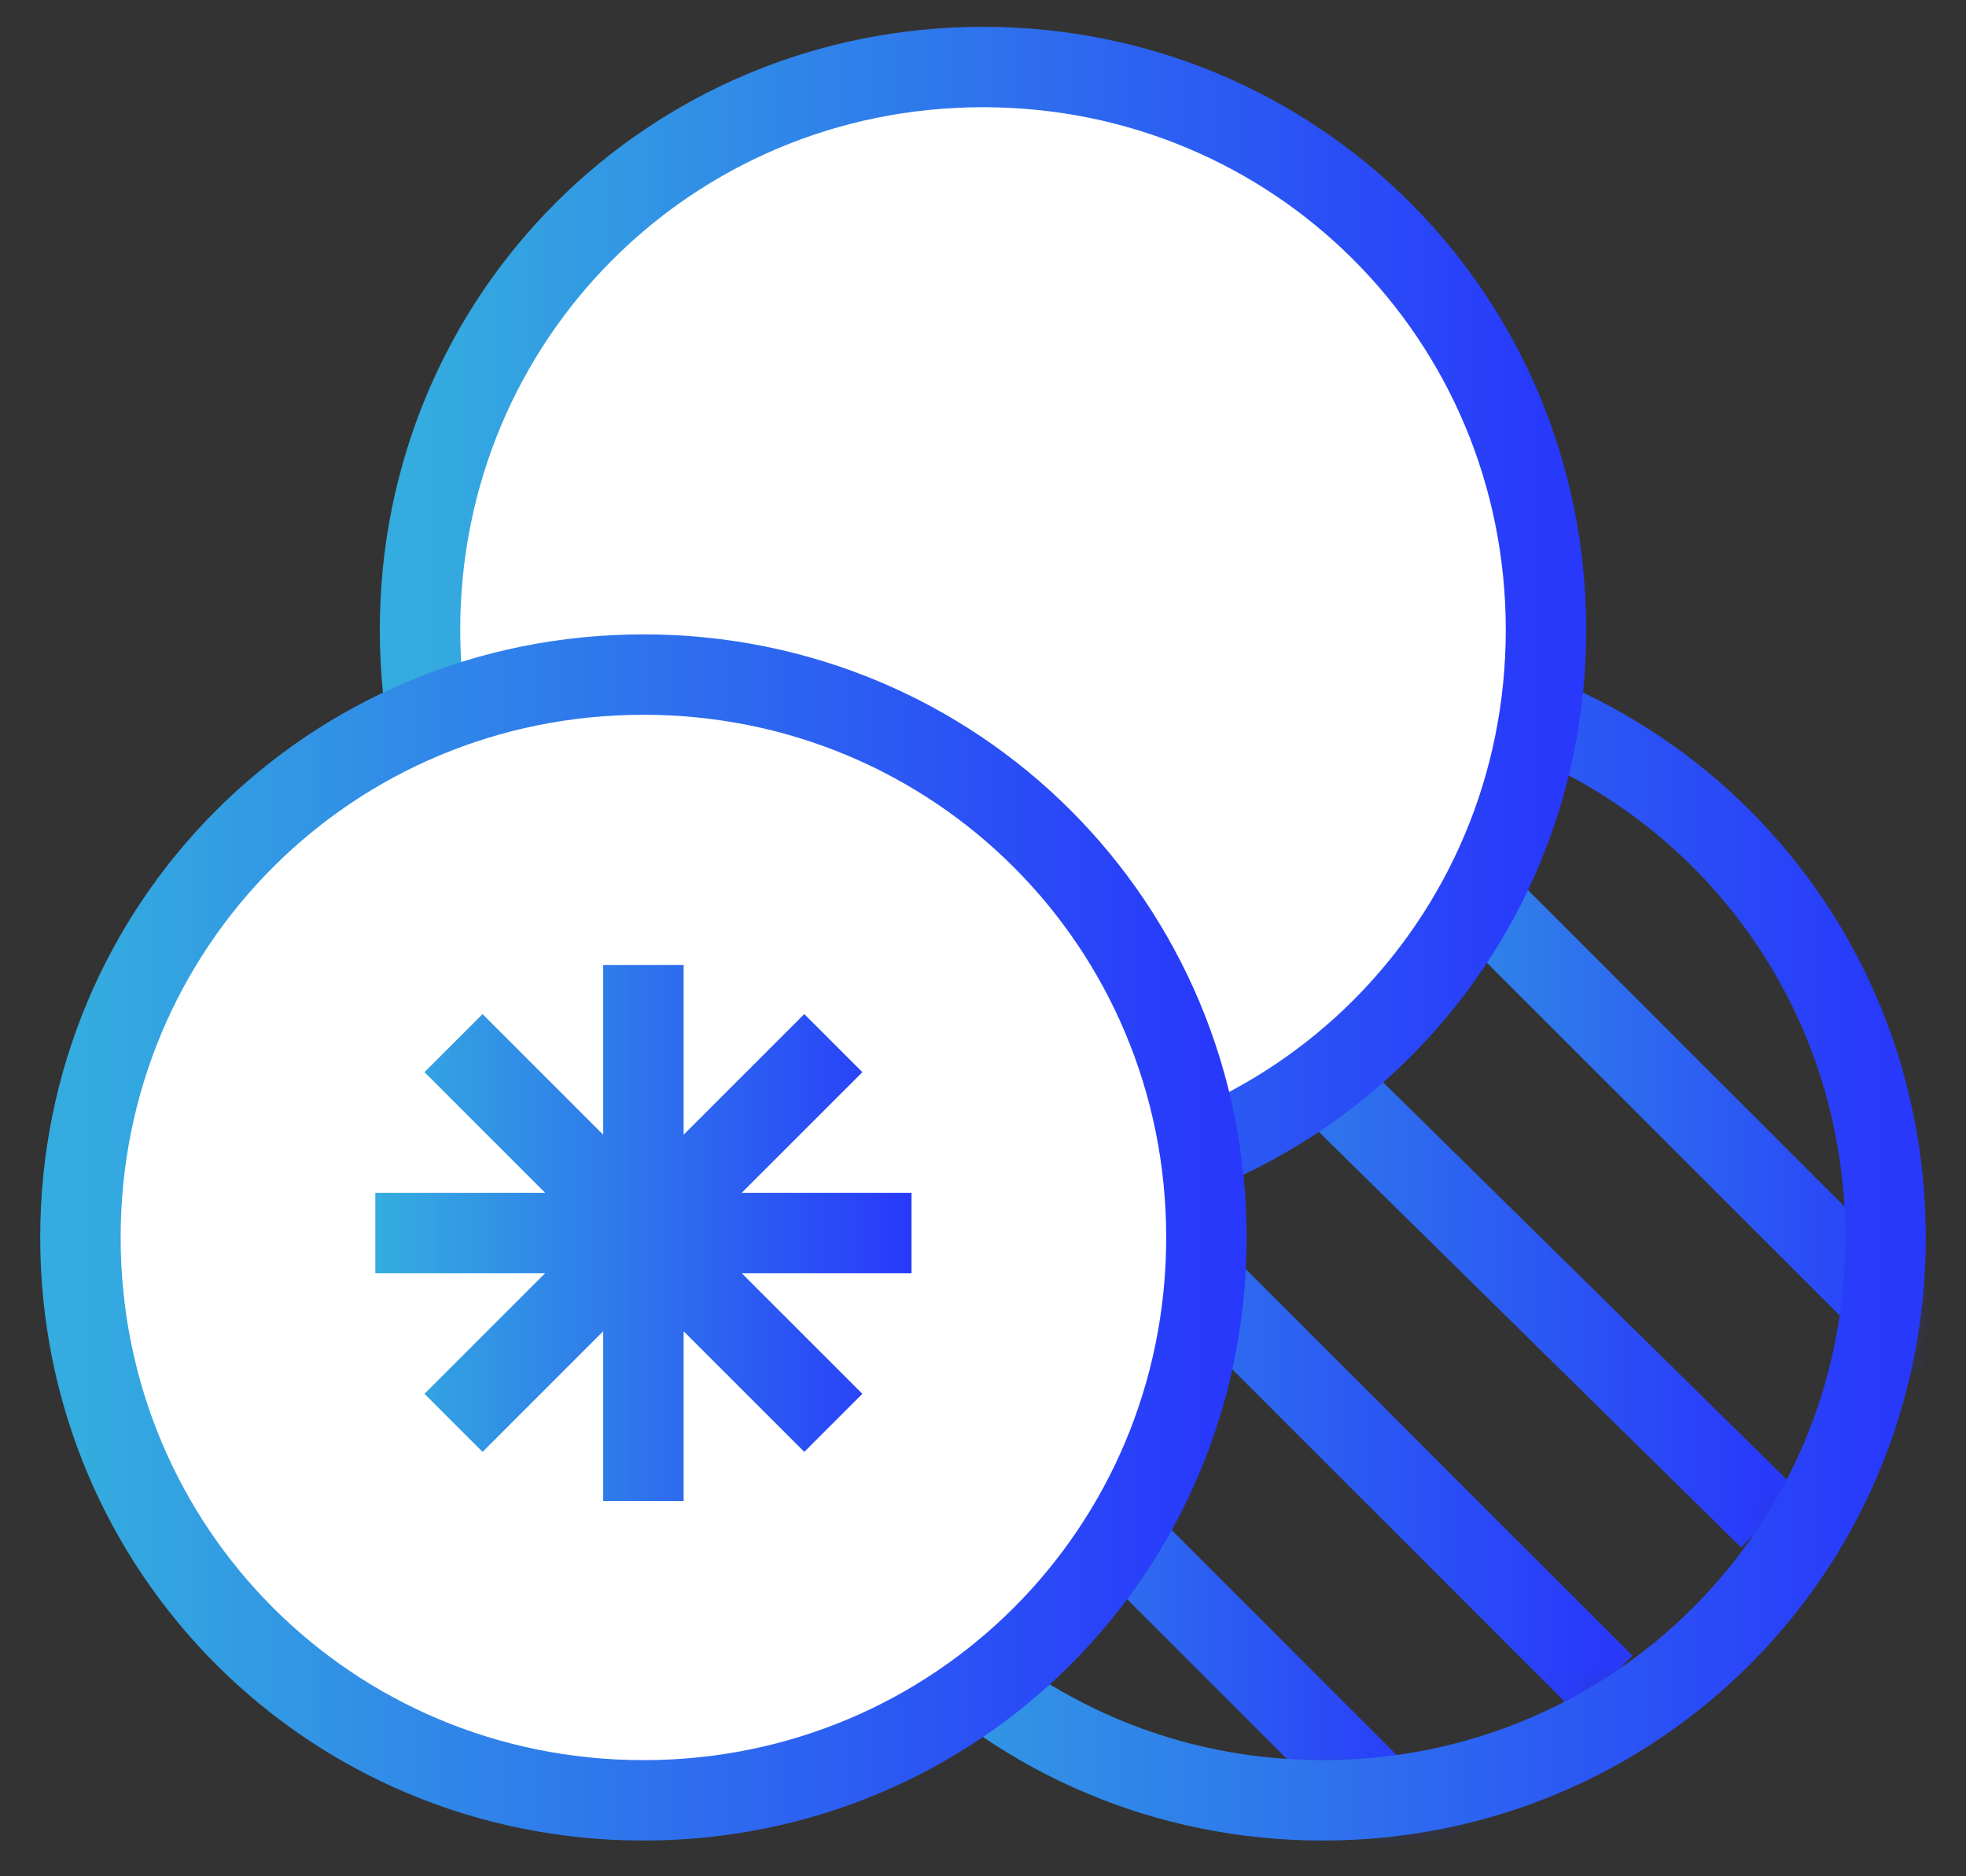
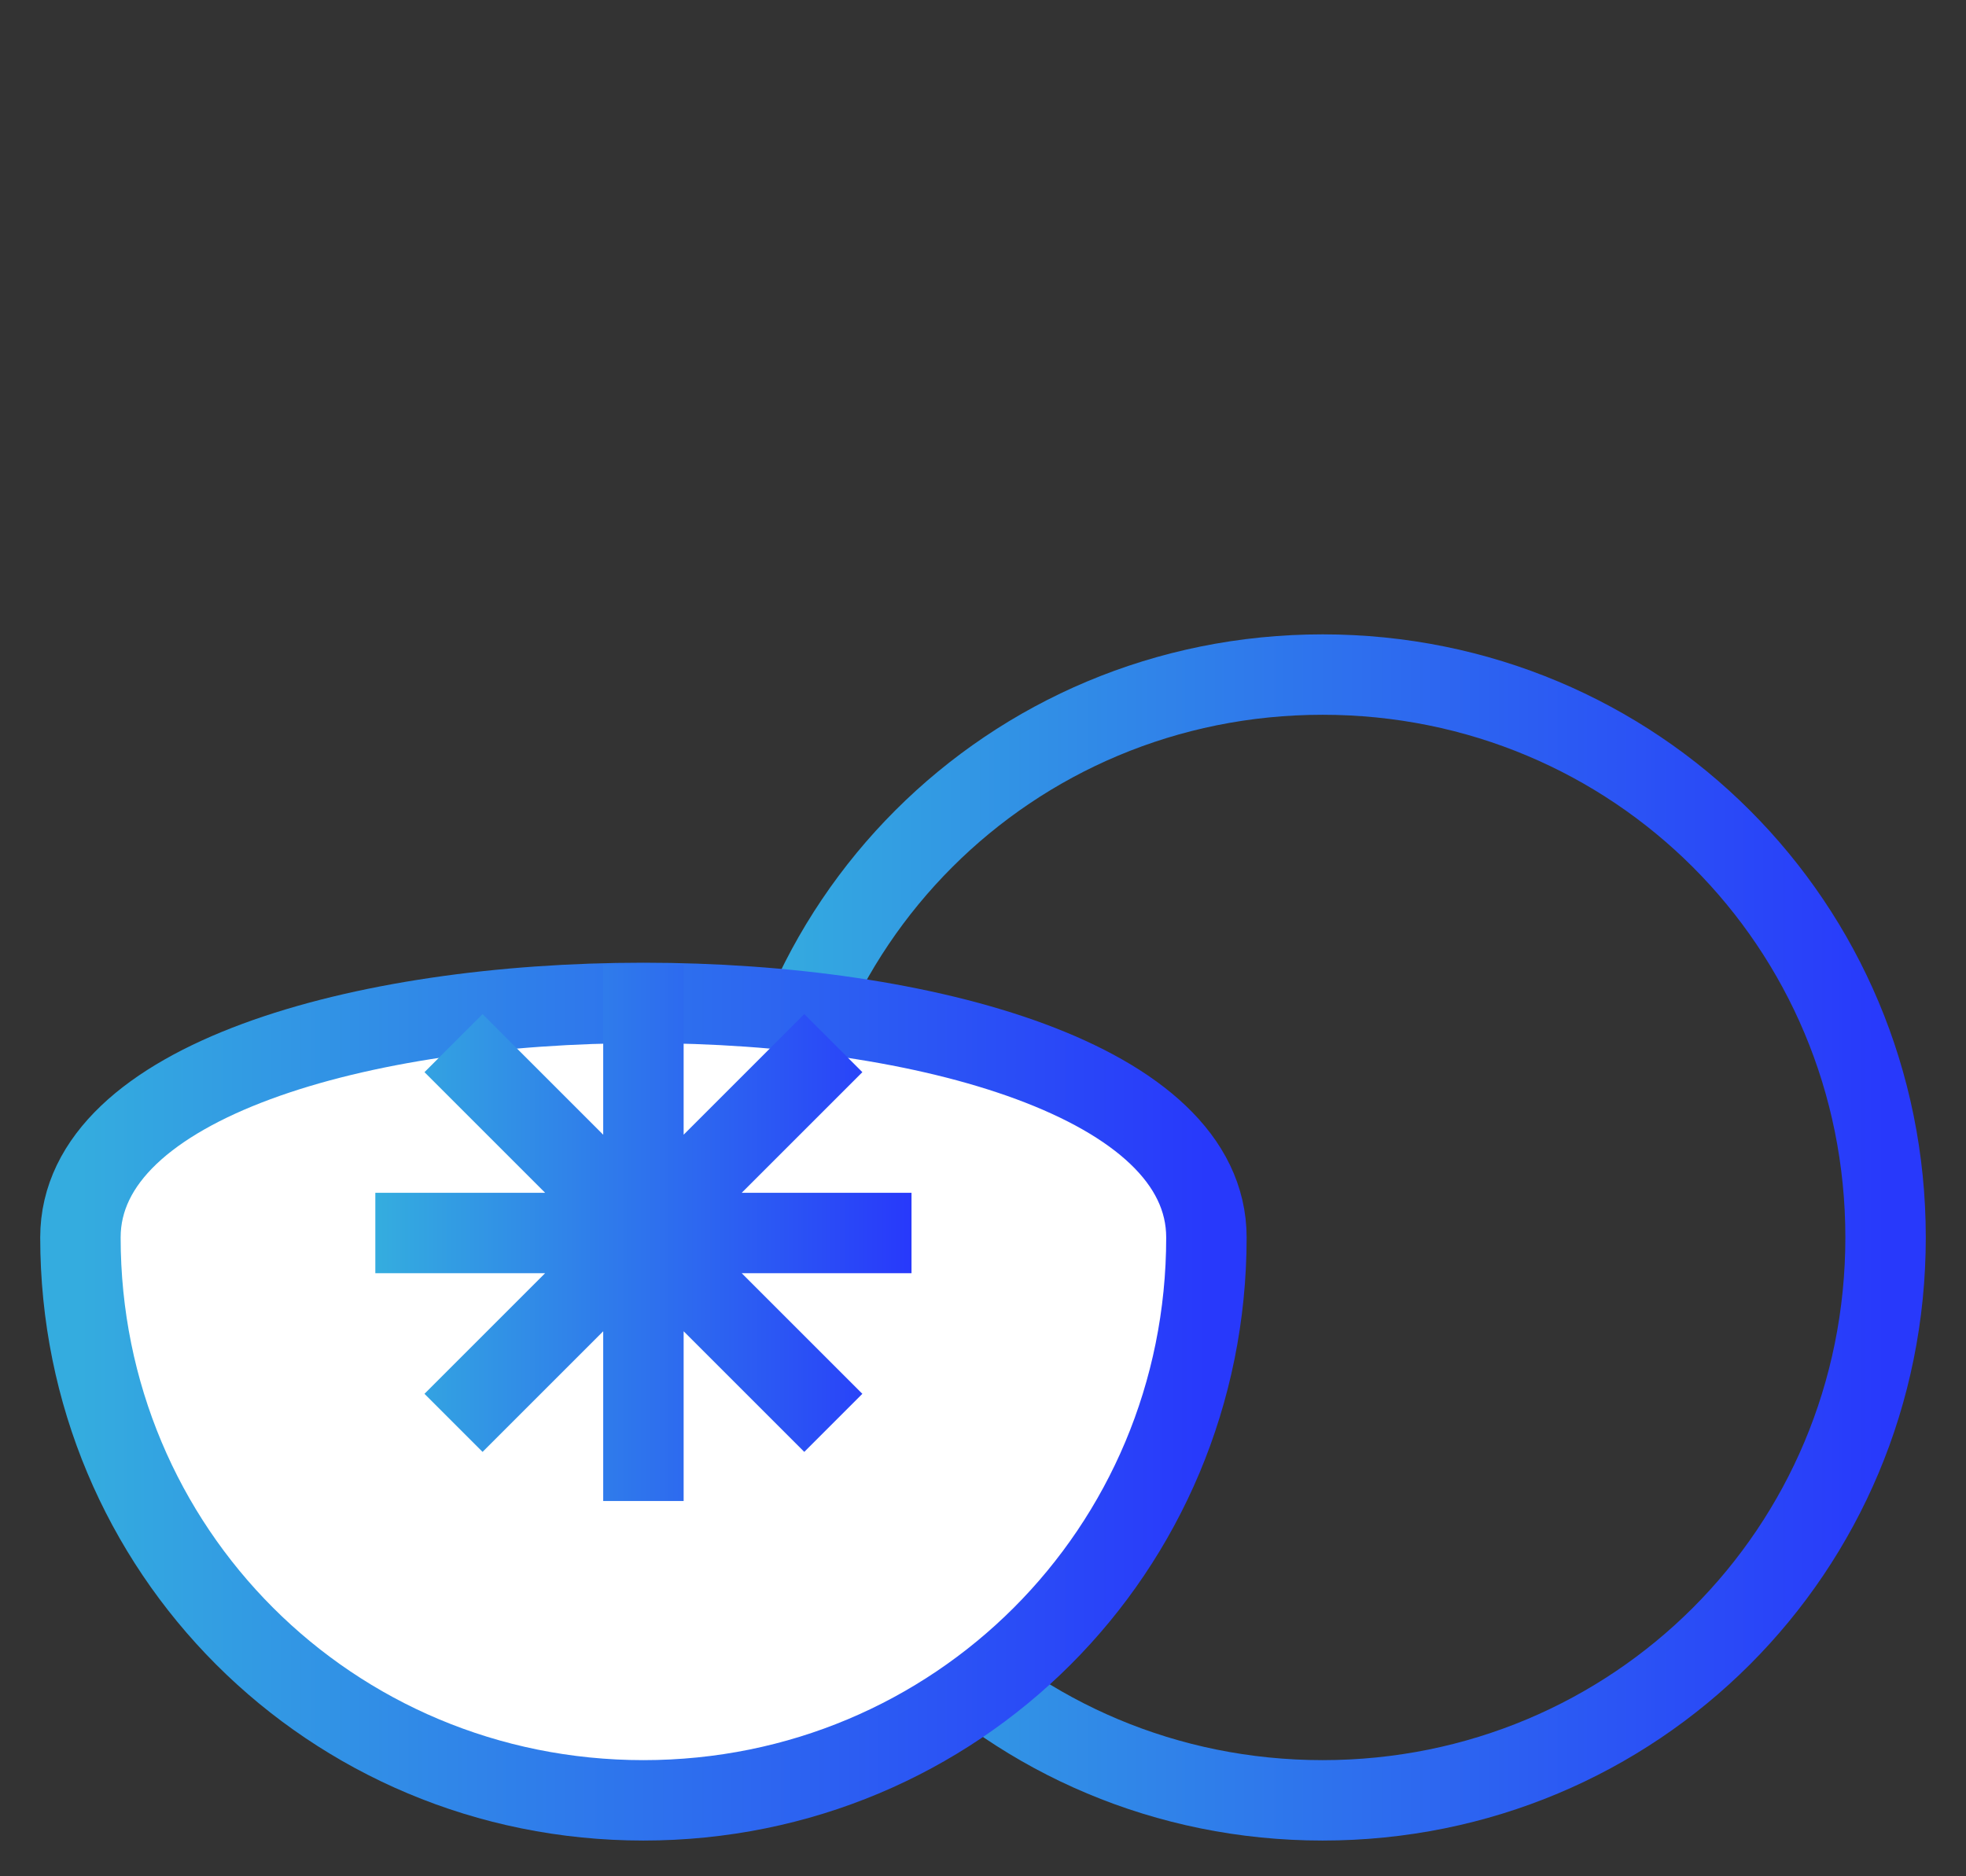
<svg xmlns="http://www.w3.org/2000/svg" id="Layer_1" version="1.1" viewBox="0 0 44 42">
  <rect x="0" y="0" width="44" height="42" fill="#333333" stroke="none" />
  <defs>
    <linearGradient id="linear-gradient" x1="16.3" x2="32.2" y1="10.5" y2="10.5" gradientTransform="matrix(1 0 0 -1 0 44)" gradientUnits="userSpaceOnUse">
      <stop offset="0" stop-color="#34acdf" />
      <stop offset="1" stop-color="#2839fb" />
    </linearGradient>
    <linearGradient id="linear-gradient1" x1="16.4" x2="35.9" y1="16" y2="16" gradientTransform="matrix(1 0 0 -1 0 44)" gradientUnits="userSpaceOnUse">
      <stop offset="0" stop-color="#34acdf" />
      <stop offset="1" stop-color="#2839fb" />
    </linearGradient>
    <linearGradient id="linear-gradient2" x1="20.3" x2="39.6" y1="19.5" y2="19.5" gradientTransform="matrix(1 0 0 -1 0 44)" gradientUnits="userSpaceOnUse">
      <stop offset="0" stop-color="#34acdf" />
      <stop offset="1" stop-color="#2839fb" />
    </linearGradient>
    <linearGradient id="linear-gradient3" x1="27.4" x2="43.3" y1="21.6" y2="21.6" gradientTransform="matrix(1 0 0 -1 0 44)" gradientUnits="userSpaceOnUse">
      <stop offset="0" stop-color="#34acdf" />
      <stop offset="1" stop-color="#2839fb" />
    </linearGradient>
    <linearGradient id="linear-gradient4" x1="17" x2="42.2" y1="16.3" y2="16.3" gradientTransform="matrix(1 0 0 -1 0 44)" gradientUnits="userSpaceOnUse">
      <stop offset="0" stop-color="#34acdf" />
      <stop offset="1" stop-color="#2839fb" />
    </linearGradient>
    <linearGradient id="linear-gradient5" x1="9.4" x2="34.6" y1="29.9" y2="29.9" gradientTransform="matrix(1 0 0 -1 0 44)" gradientUnits="userSpaceOnUse">
      <stop offset="0" stop-color="#34acdf" />
      <stop offset="1" stop-color="#2839fb" />
    </linearGradient>
    <linearGradient id="linear-gradient6" x1="1.8" x2="27" y1="16.3" y2="16.3" gradientTransform="matrix(1 0 0 -1 0 44)" gradientUnits="userSpaceOnUse">
      <stop offset="0" stop-color="#34acdf" />
      <stop offset="1" stop-color="#2839fb" />
    </linearGradient>
    <linearGradient id="linear-gradient7" x1="8.5" x2="20.4" y1="16.3" y2="16.3" gradientTransform="matrix(1 0 0 -1 0 44)" gradientUnits="userSpaceOnUse">
      <stop offset="0" stop-color="#34acdf" />
      <stop offset="1" stop-color="#2839fb" />
    </linearGradient>
    <style>.st0{stroke:url(#linear-gradient6)}.st0,.st1,.st2,.st3,.st4,.st5,.st6{stroke-miterlimit:10;stroke-width:1.8px}.st0,.st3,.st7{fill:#fff}.st1{stroke:url(#linear-gradient3)}.st1,.st2,.st4,.st5,.st6{fill:none}.st8{mask:url(#mask)}.st2{stroke:url(#linear-gradient4)}.st3{stroke:url(#linear-gradient5)}.st4{stroke:url(#linear-gradient1)}.st7{stroke:#fff;stroke-width:.1px}.st5{stroke:url(#linear-gradient)}.st6{stroke:url(#linear-gradient2)}.st9{fill:url(#linear-gradient7);fill-rule:evenodd}</style>
    <mask id="mask" width="28.3" height="28.3" x="15.7" y="13.8" maskUnits="userSpaceOnUse">
      <g id="mask0_176_2026">
-         <path d="M42.2 27.7c0 6.9-5.6 12.5-12.5 12.5s-12.5-5.6-12.5-12.5 5.6-12.5 12.5-12.5 12.5 5.6 12.5 12.5Z" class="st7" />
-       </g>
+         </g>
    </mask>
  </defs>
  <g class="st8">
    <g>
      <path d="M32.2 41.5 16.3 25.6" class="st5" />
      <path d="M35.9 37.7 16.4 18.2" class="st4" />
      <path d="M39.6 34 20.3 15" class="st6" />
      <path d="M43.3 30.3 27.4 14.4" class="st1" />
    </g>
  </g>
  <path d="M29.6 40.3c7 0 12.6-5.6 12.6-12.6s-5.6-12.6-12.6-12.6S17 20.7 17 27.7s5.6 12.6 12.6 12.6Z" class="st2" />
-   <path d="M22 26.7c7 0 12.6-5.6 12.6-12.6S29 1.5 22 1.5 9.4 7.1 9.4 14.1 15 26.7 22 26.7Z" class="st3" />
-   <path d="M14.4 40.3c7 0 12.6-5.6 12.6-12.6s-5.6-12.6-12.6-12.6S1.8 20.7 1.8 27.7s5.6 12.6 12.6 12.6Z" class="st0" />
+   <path d="M14.4 40.3c7 0 12.6-5.6 12.6-12.6S1.8 20.7 1.8 27.7s5.6 12.6 12.6 12.6Z" class="st0" />
  <path d="M13.5 29.8v3.8h1.8v-3.8l2.7 2.7 1.3-1.3-2.7-2.7h3.8v-1.8h-3.8l2.7-2.7-1.3-1.3-2.7 2.7v-3.8h-1.8v3.8l-2.7-2.7L9.5 24l2.7 2.7H8.4v1.8h3.8l-2.7 2.7 1.3 1.3 2.7-2.7Z" class="st9" />
</svg>